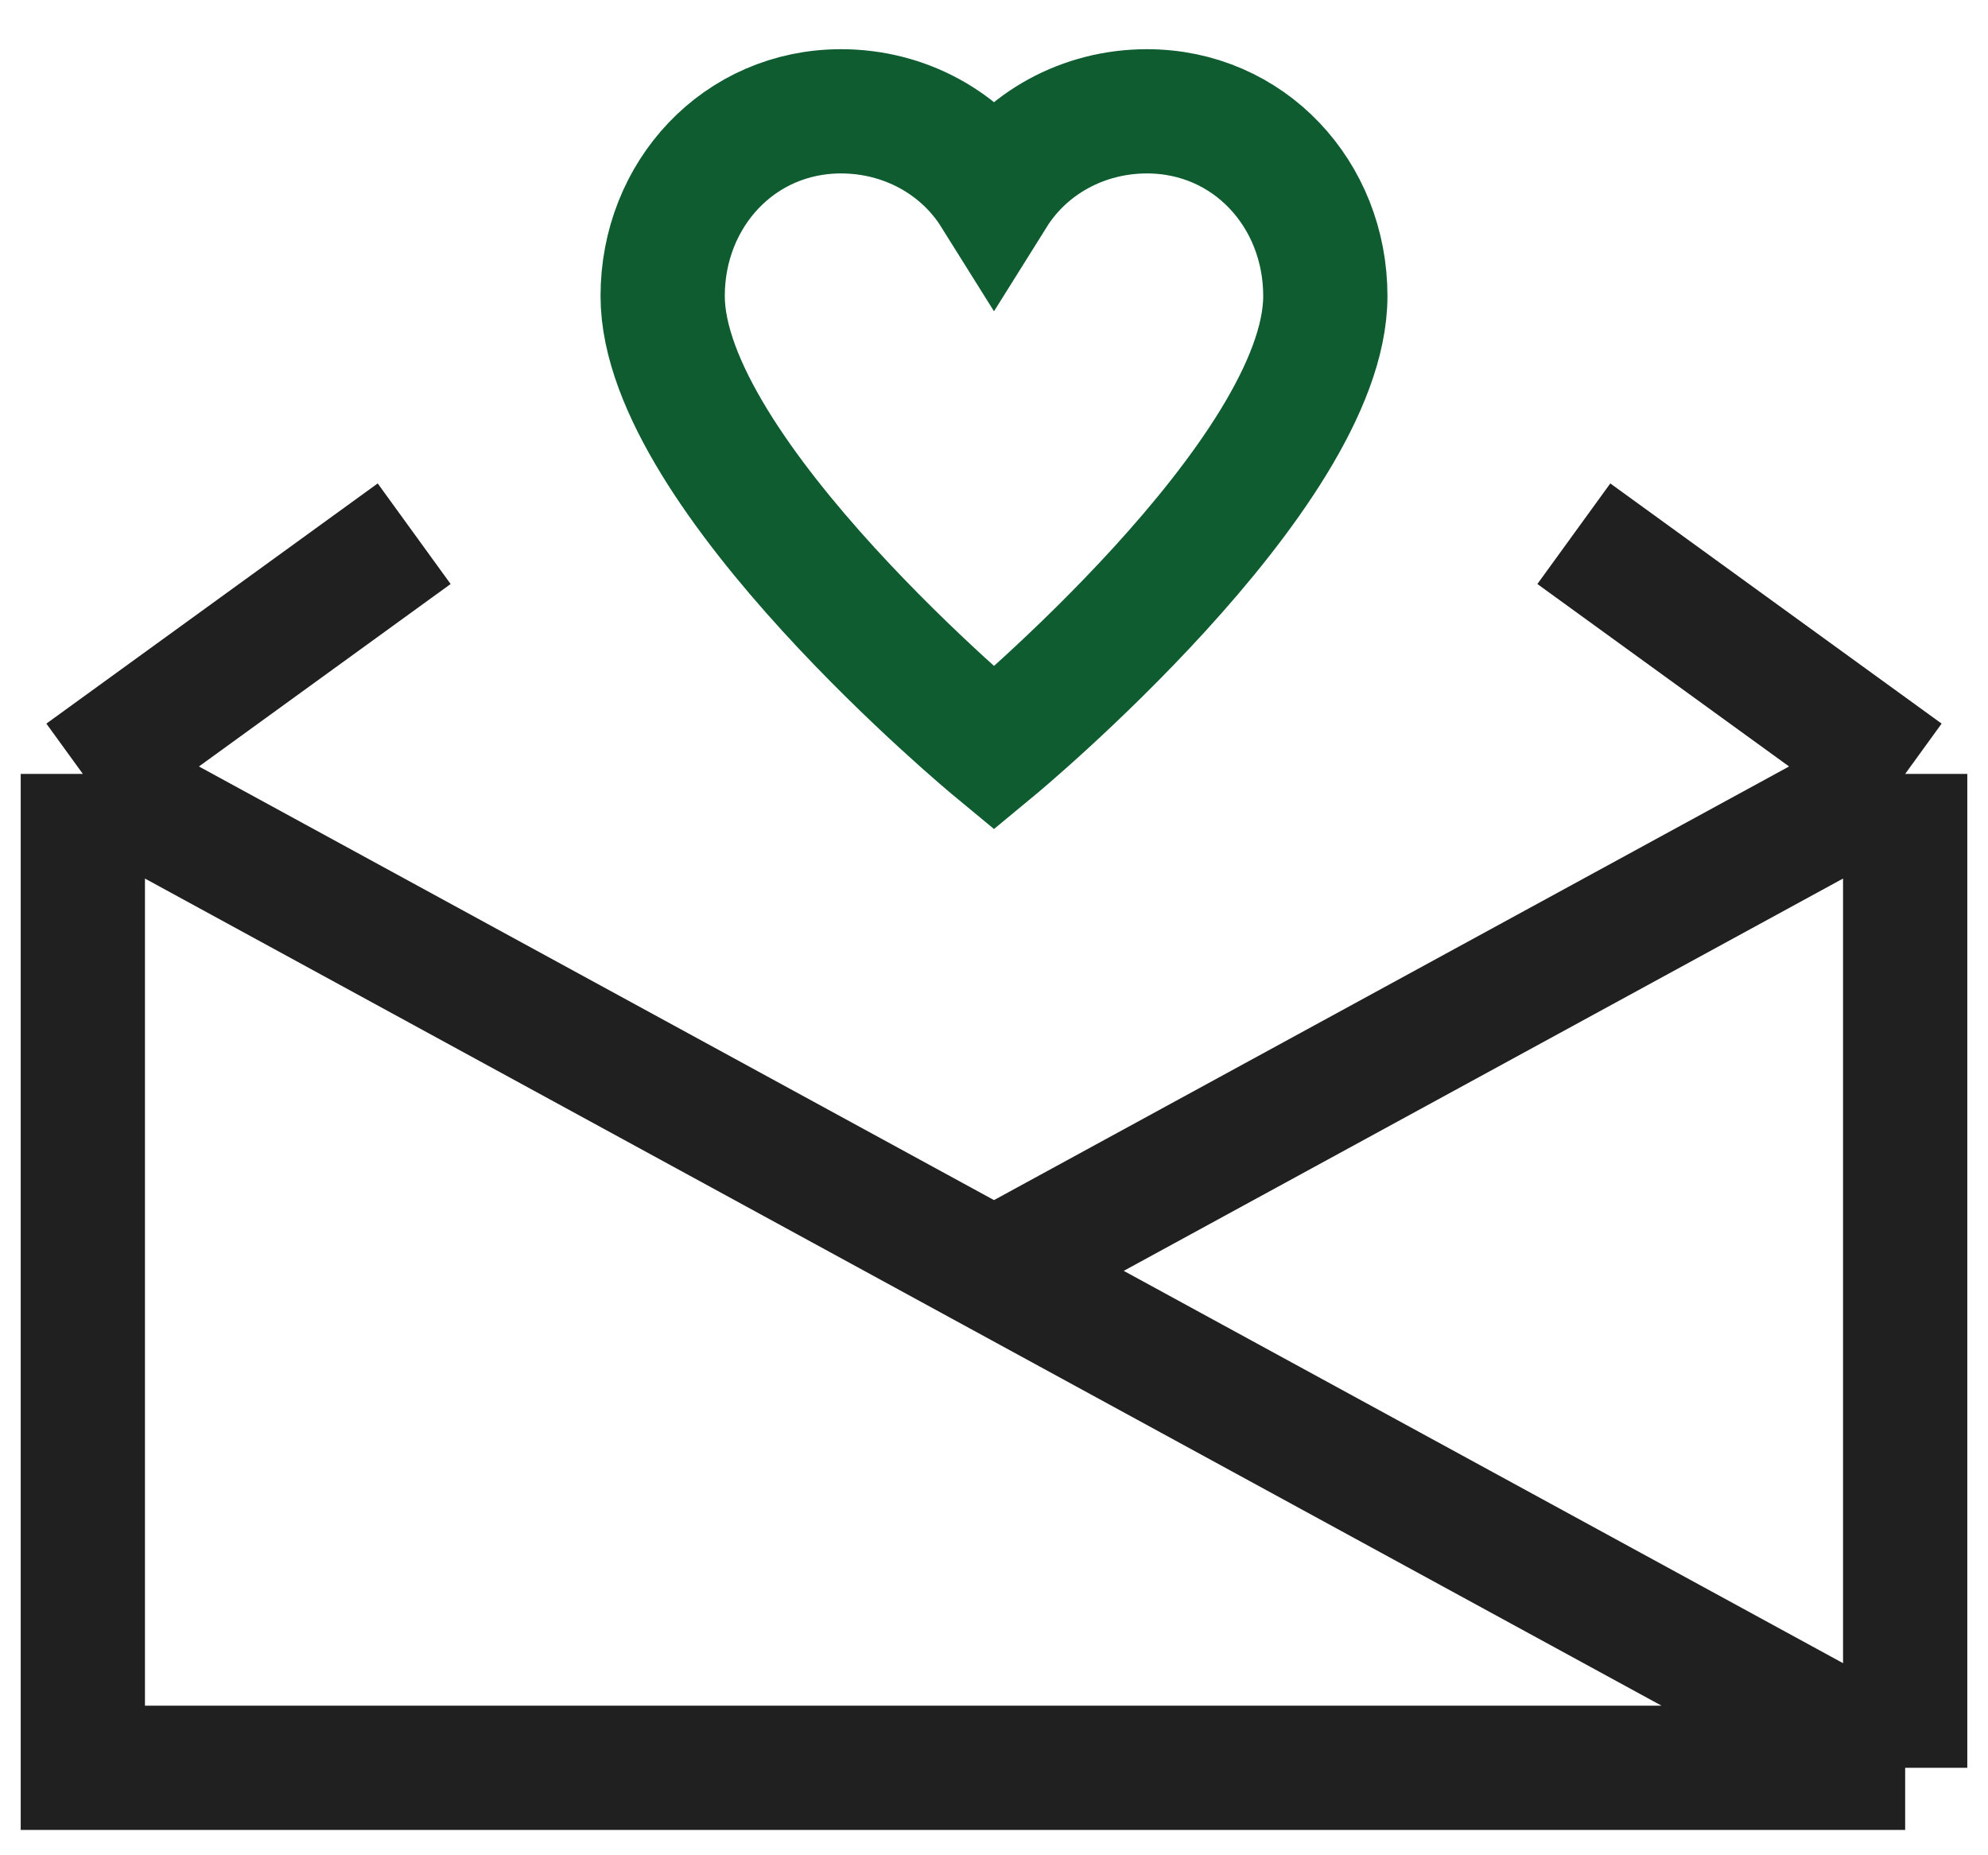
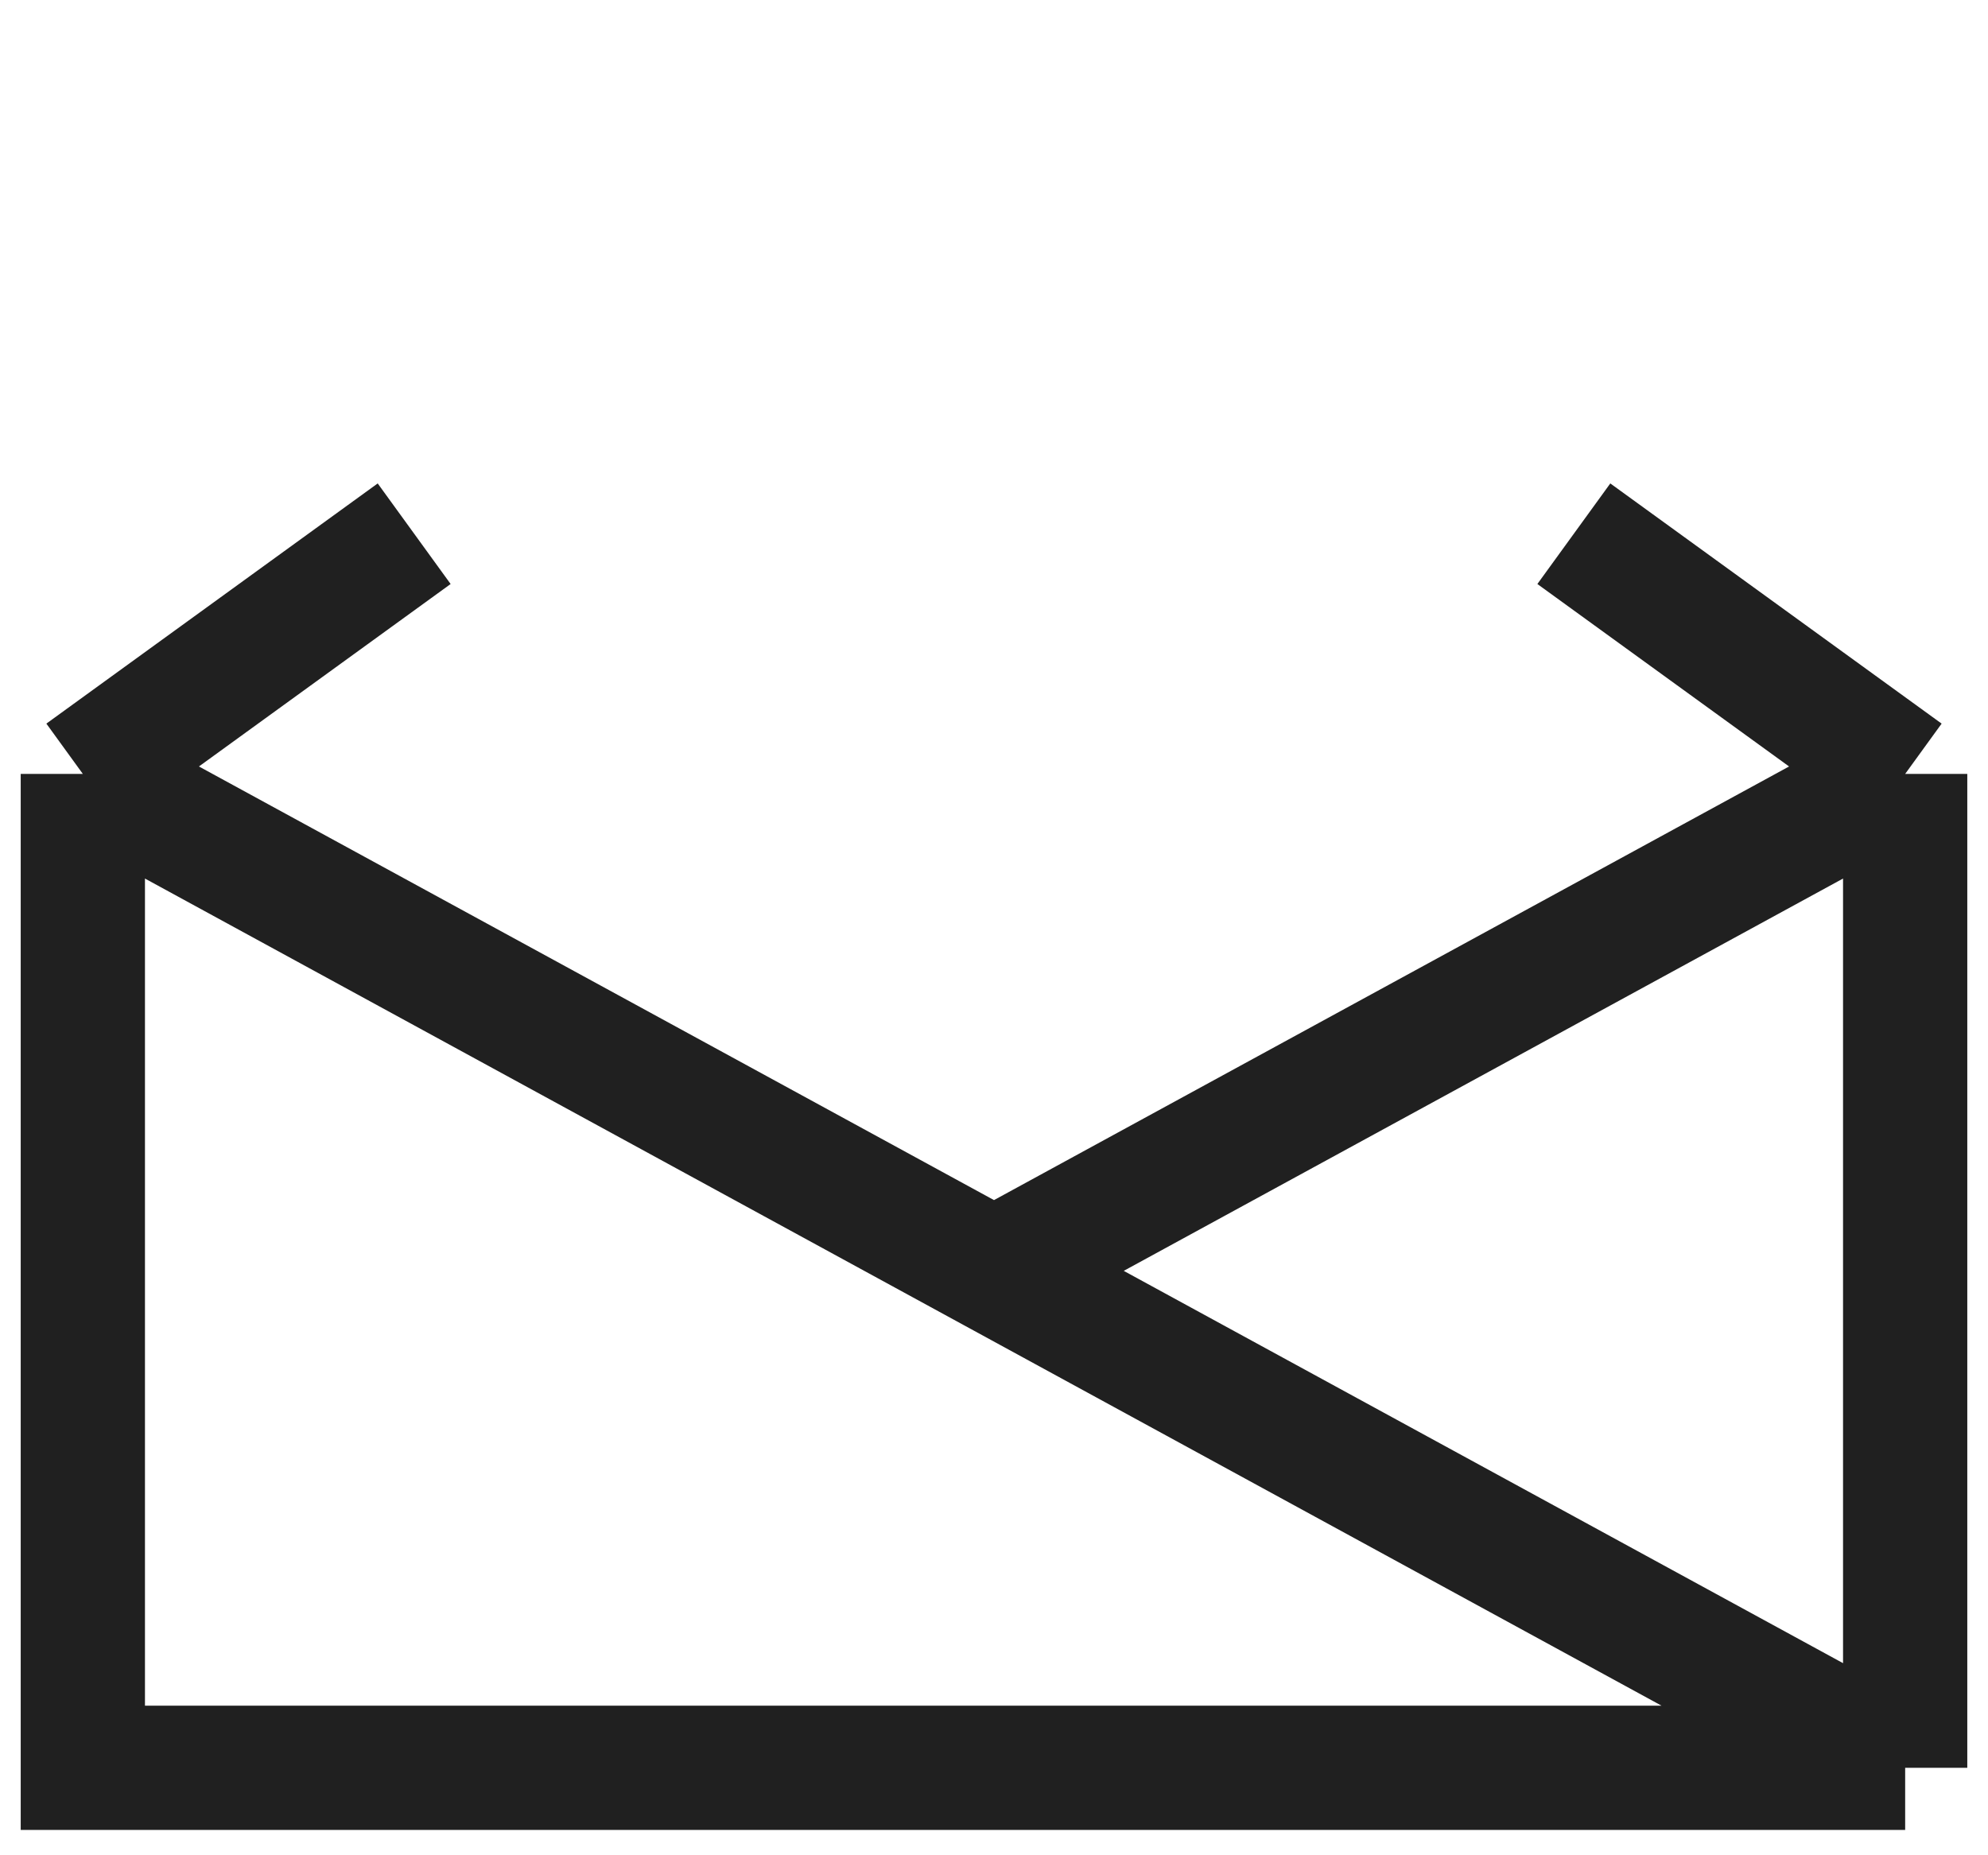
<svg xmlns="http://www.w3.org/2000/svg" fill="none" viewBox="0 0 30 28" height="28" width="30">
  <path stroke-width="1.875" stroke="#202020" d="M6.25 8.055L1.25 11.68M1.25 11.68V26.68H28.75M1.25 11.68L28.75 26.68M28.75 26.68V11.68M28.75 11.68L23.75 8.055M28.75 11.68L15 19.18" />
-   <path stroke-linecap="square" stroke-width="1.875" stroke="#0E5C30" d="M17.308 1.68C16.346 1.68 15.481 2.161 15 2.93C14.519 2.161 13.654 1.68 12.692 1.68C11.154 1.68 10 2.93 10 4.468C10 7.161 15 11.295 15 11.295C15 11.295 20 7.161 20 4.468C20 2.93 18.846 1.68 17.308 1.68Z" clip-rule="evenodd" fill-rule="evenodd" />
</svg>